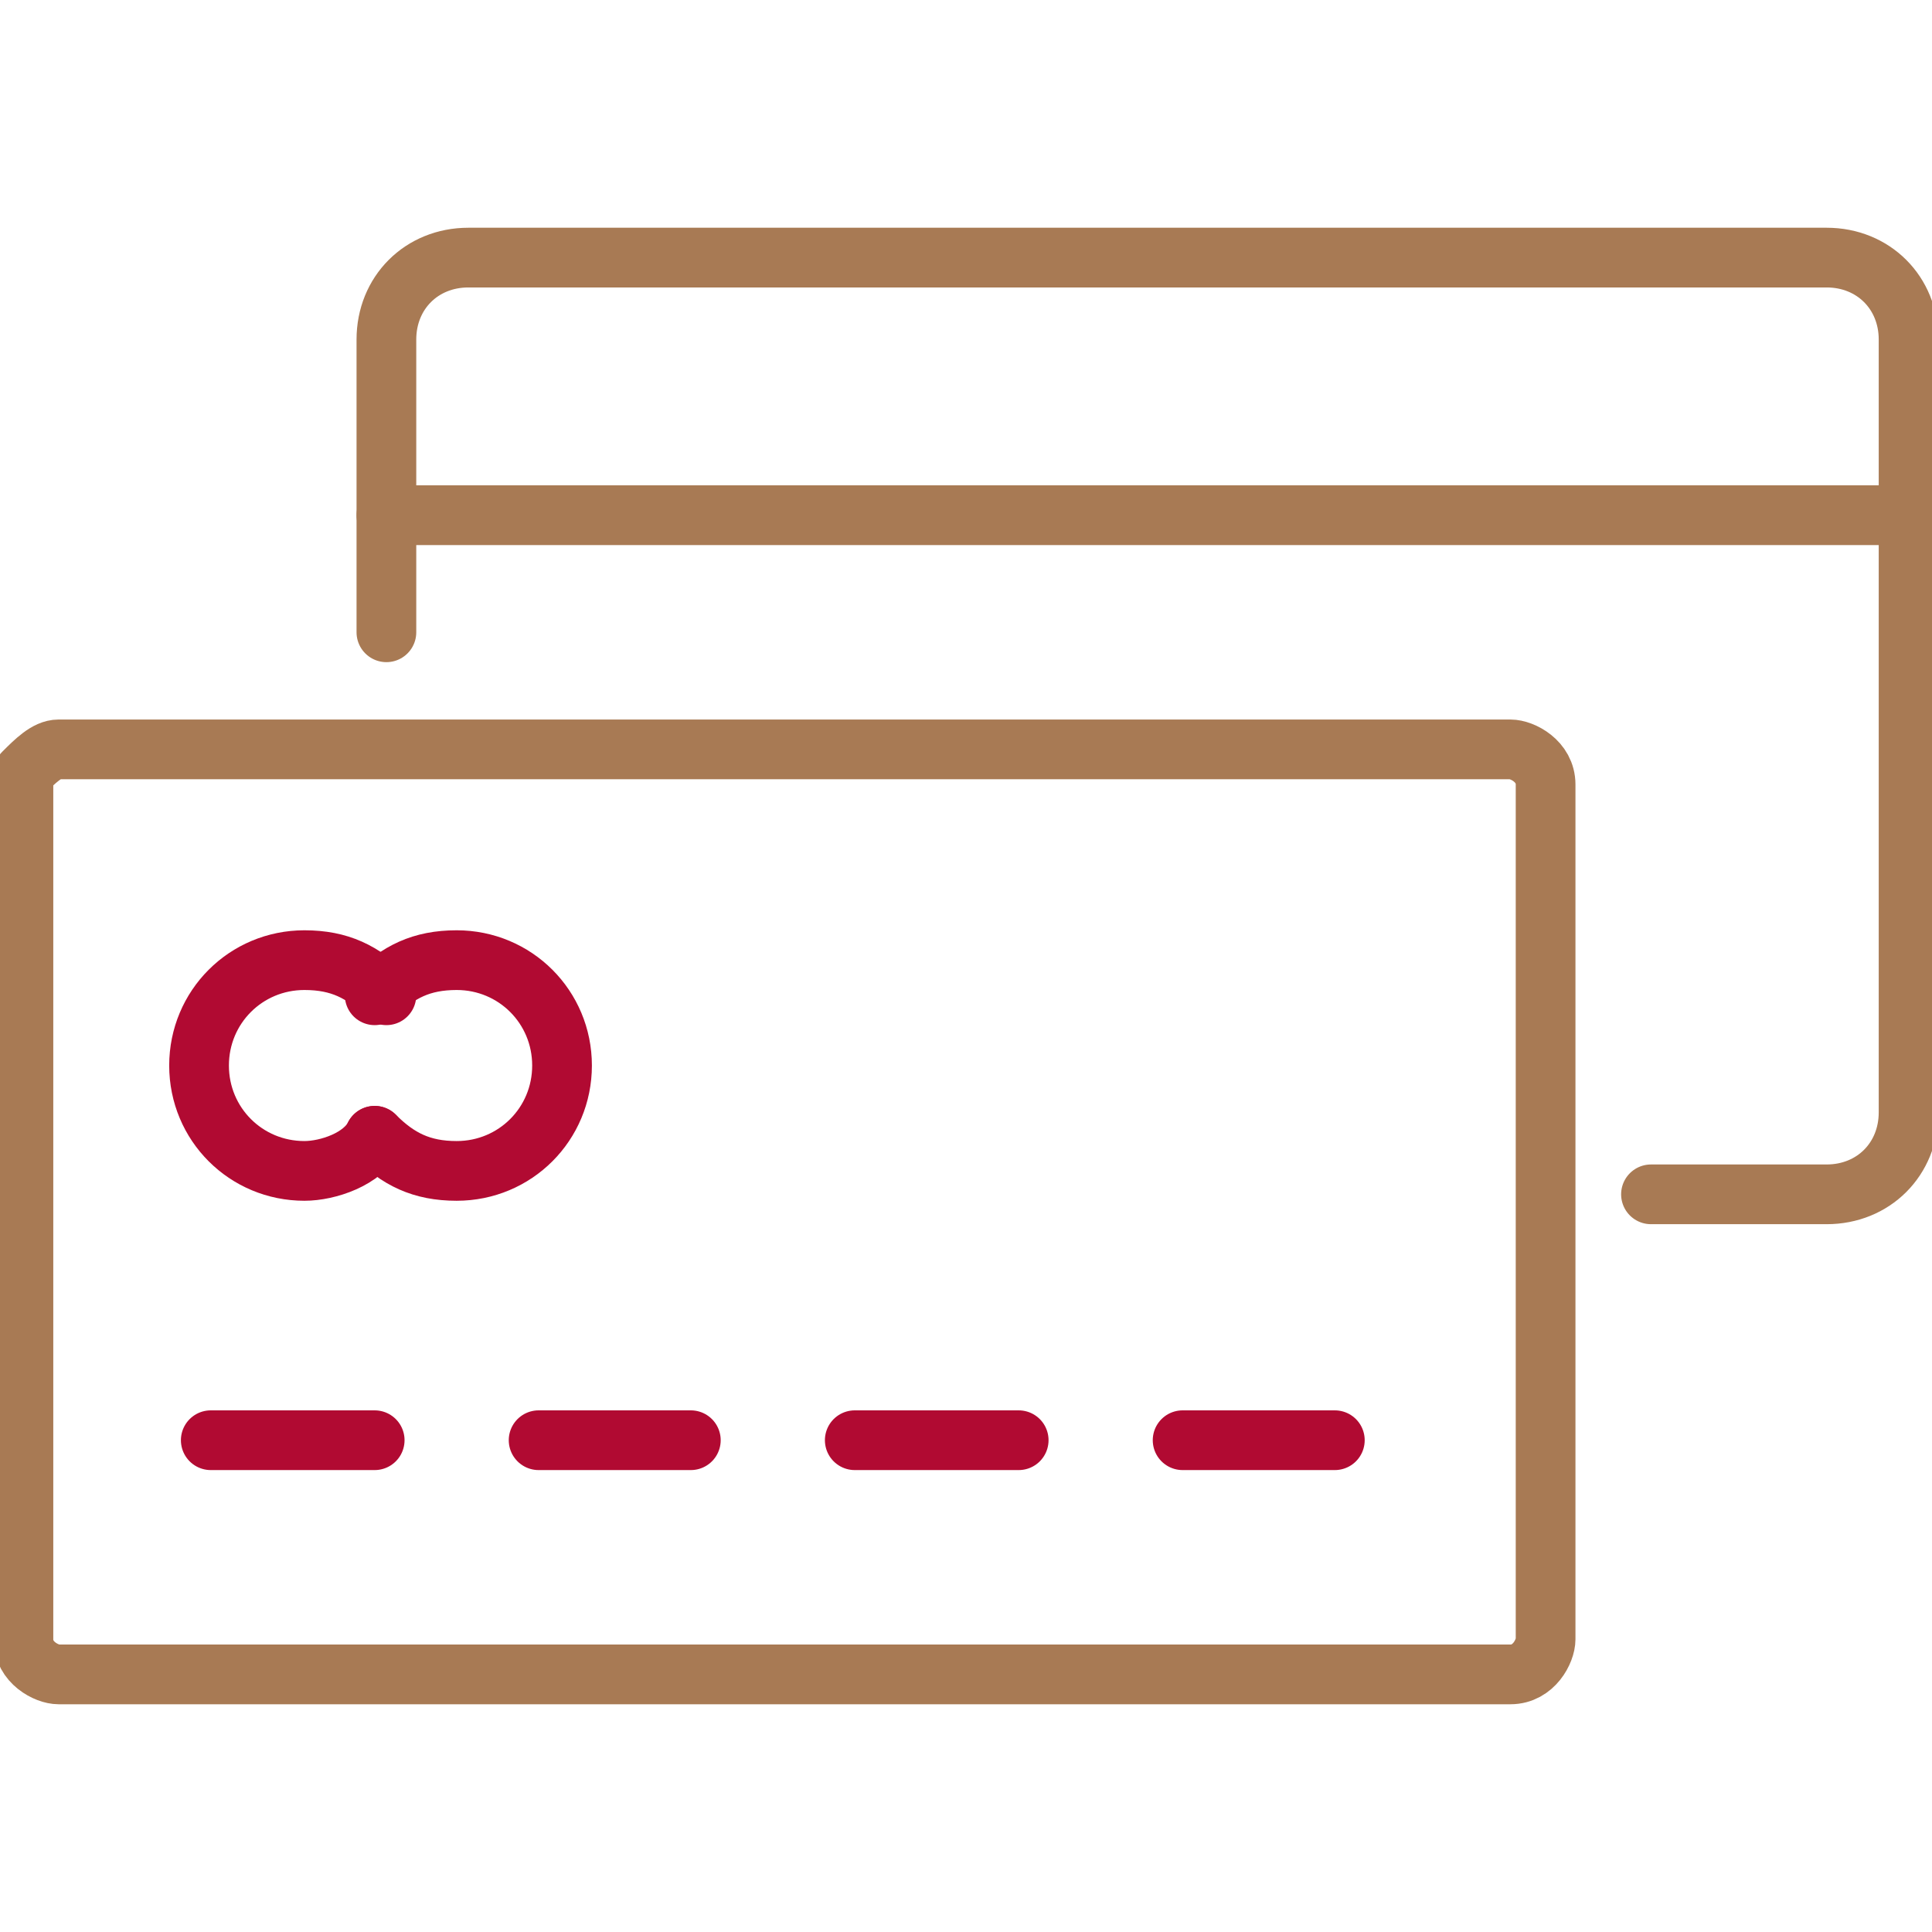
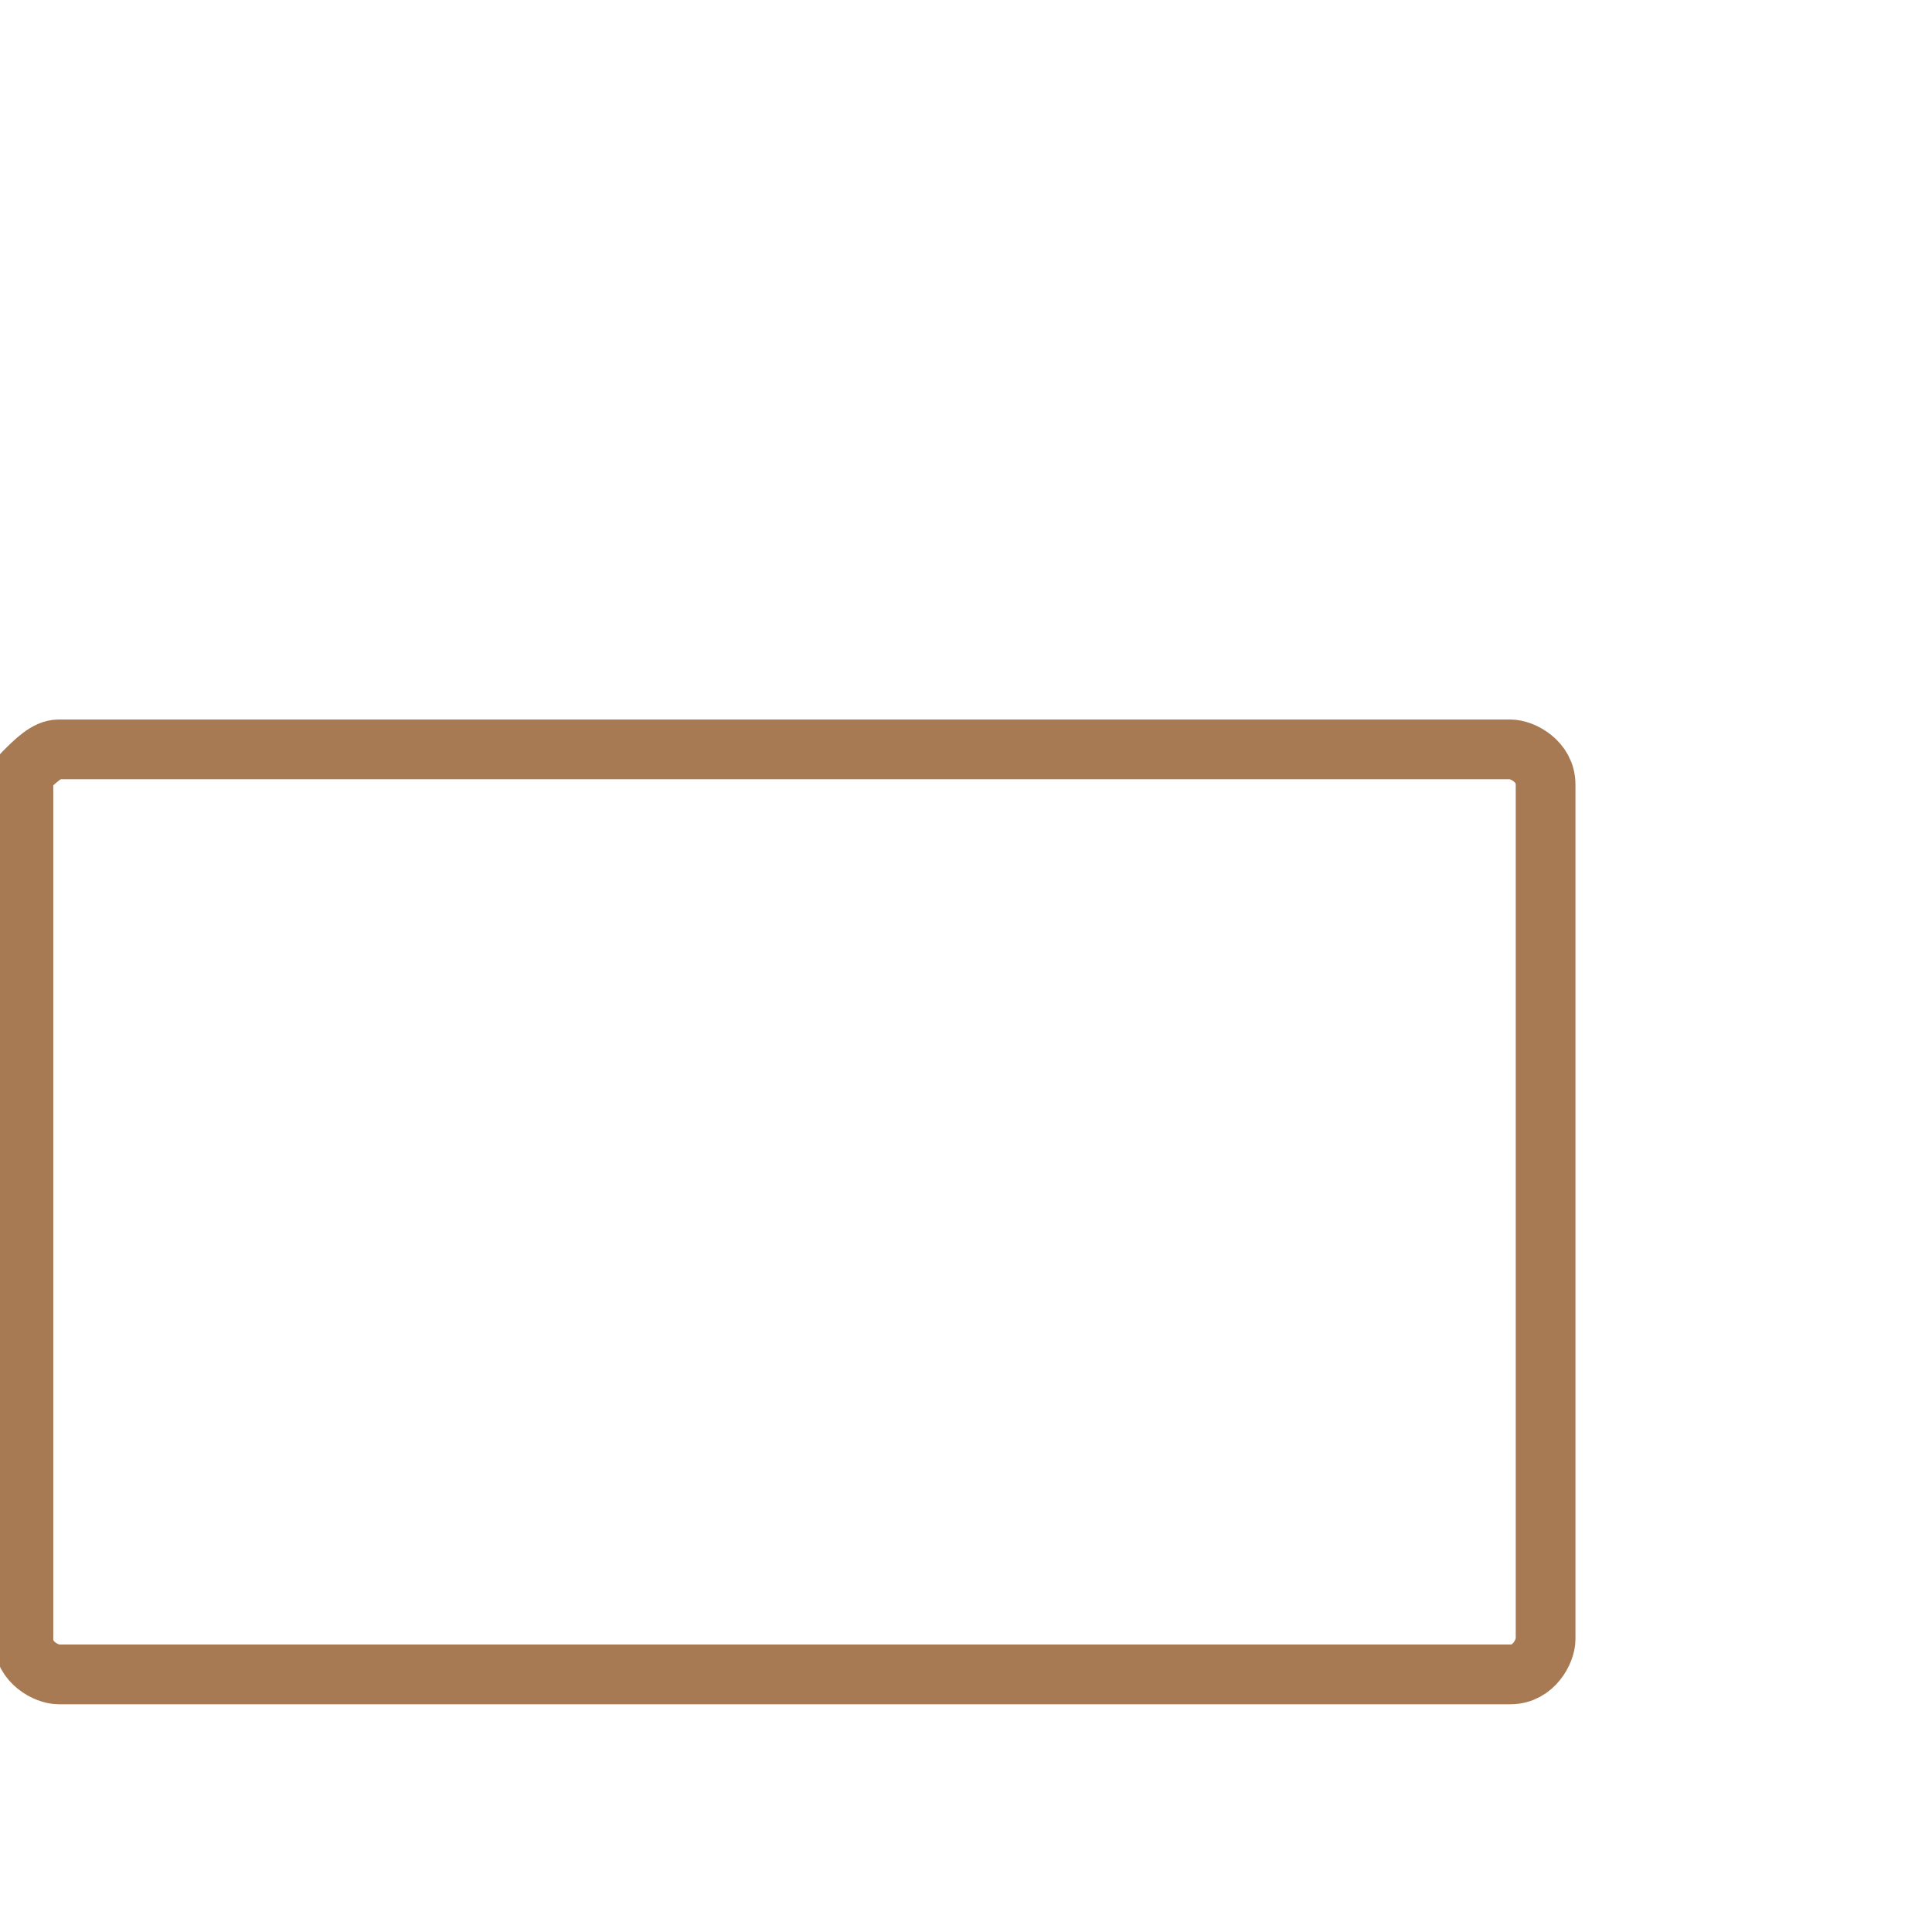
<svg xmlns="http://www.w3.org/2000/svg" id="Layer_2_00000065797495742210109880000004482879672883087551_" viewBox="0 0 16.5 16.5">
  <style>.st0,.st1{fill:none;stroke:#a87a54;stroke-width:.51;stroke-linecap:round;stroke-linejoin:round}.st1{stroke:#b10a32}</style>
  <g id="icon">
    <path class="st0" d="M.5 6.4h12.4c.1 0 .3.1.3.3V14c0 .1-.1.3-.3.3H.5c-.1 0-.3-.1-.3-.3V6.6c.1-.1.2-.2.3-.2z" />
-     <path class="st0" d="M3.3 5.4V2.9c0-.4.3-.7.7-.7h11.6c.4 0 .7.3.7.7v6.6c0 .4-.3.7-.7.7h-1.5" />
-     <path class="st1" d="M3.2 9.7c-.1.2-.4.3-.6.3-.5 0-.9-.4-.9-.9s.4-.9.9-.9c.3 0 .5.1.7.3" />
-     <path class="st1" d="M3.2 9.7c.2.2.4.3.7.3.5 0 .9-.4.9-.9s-.4-.9-.9-.9c-.3 0-.5.1-.7.3m-1.4 3.8h1.4m1.4 0h1.3m1.4 0h1.4m1.4 0h1.3" />
-     <path class="st0" d="M3.3 4.4h12.8" />
  </g>
</svg>